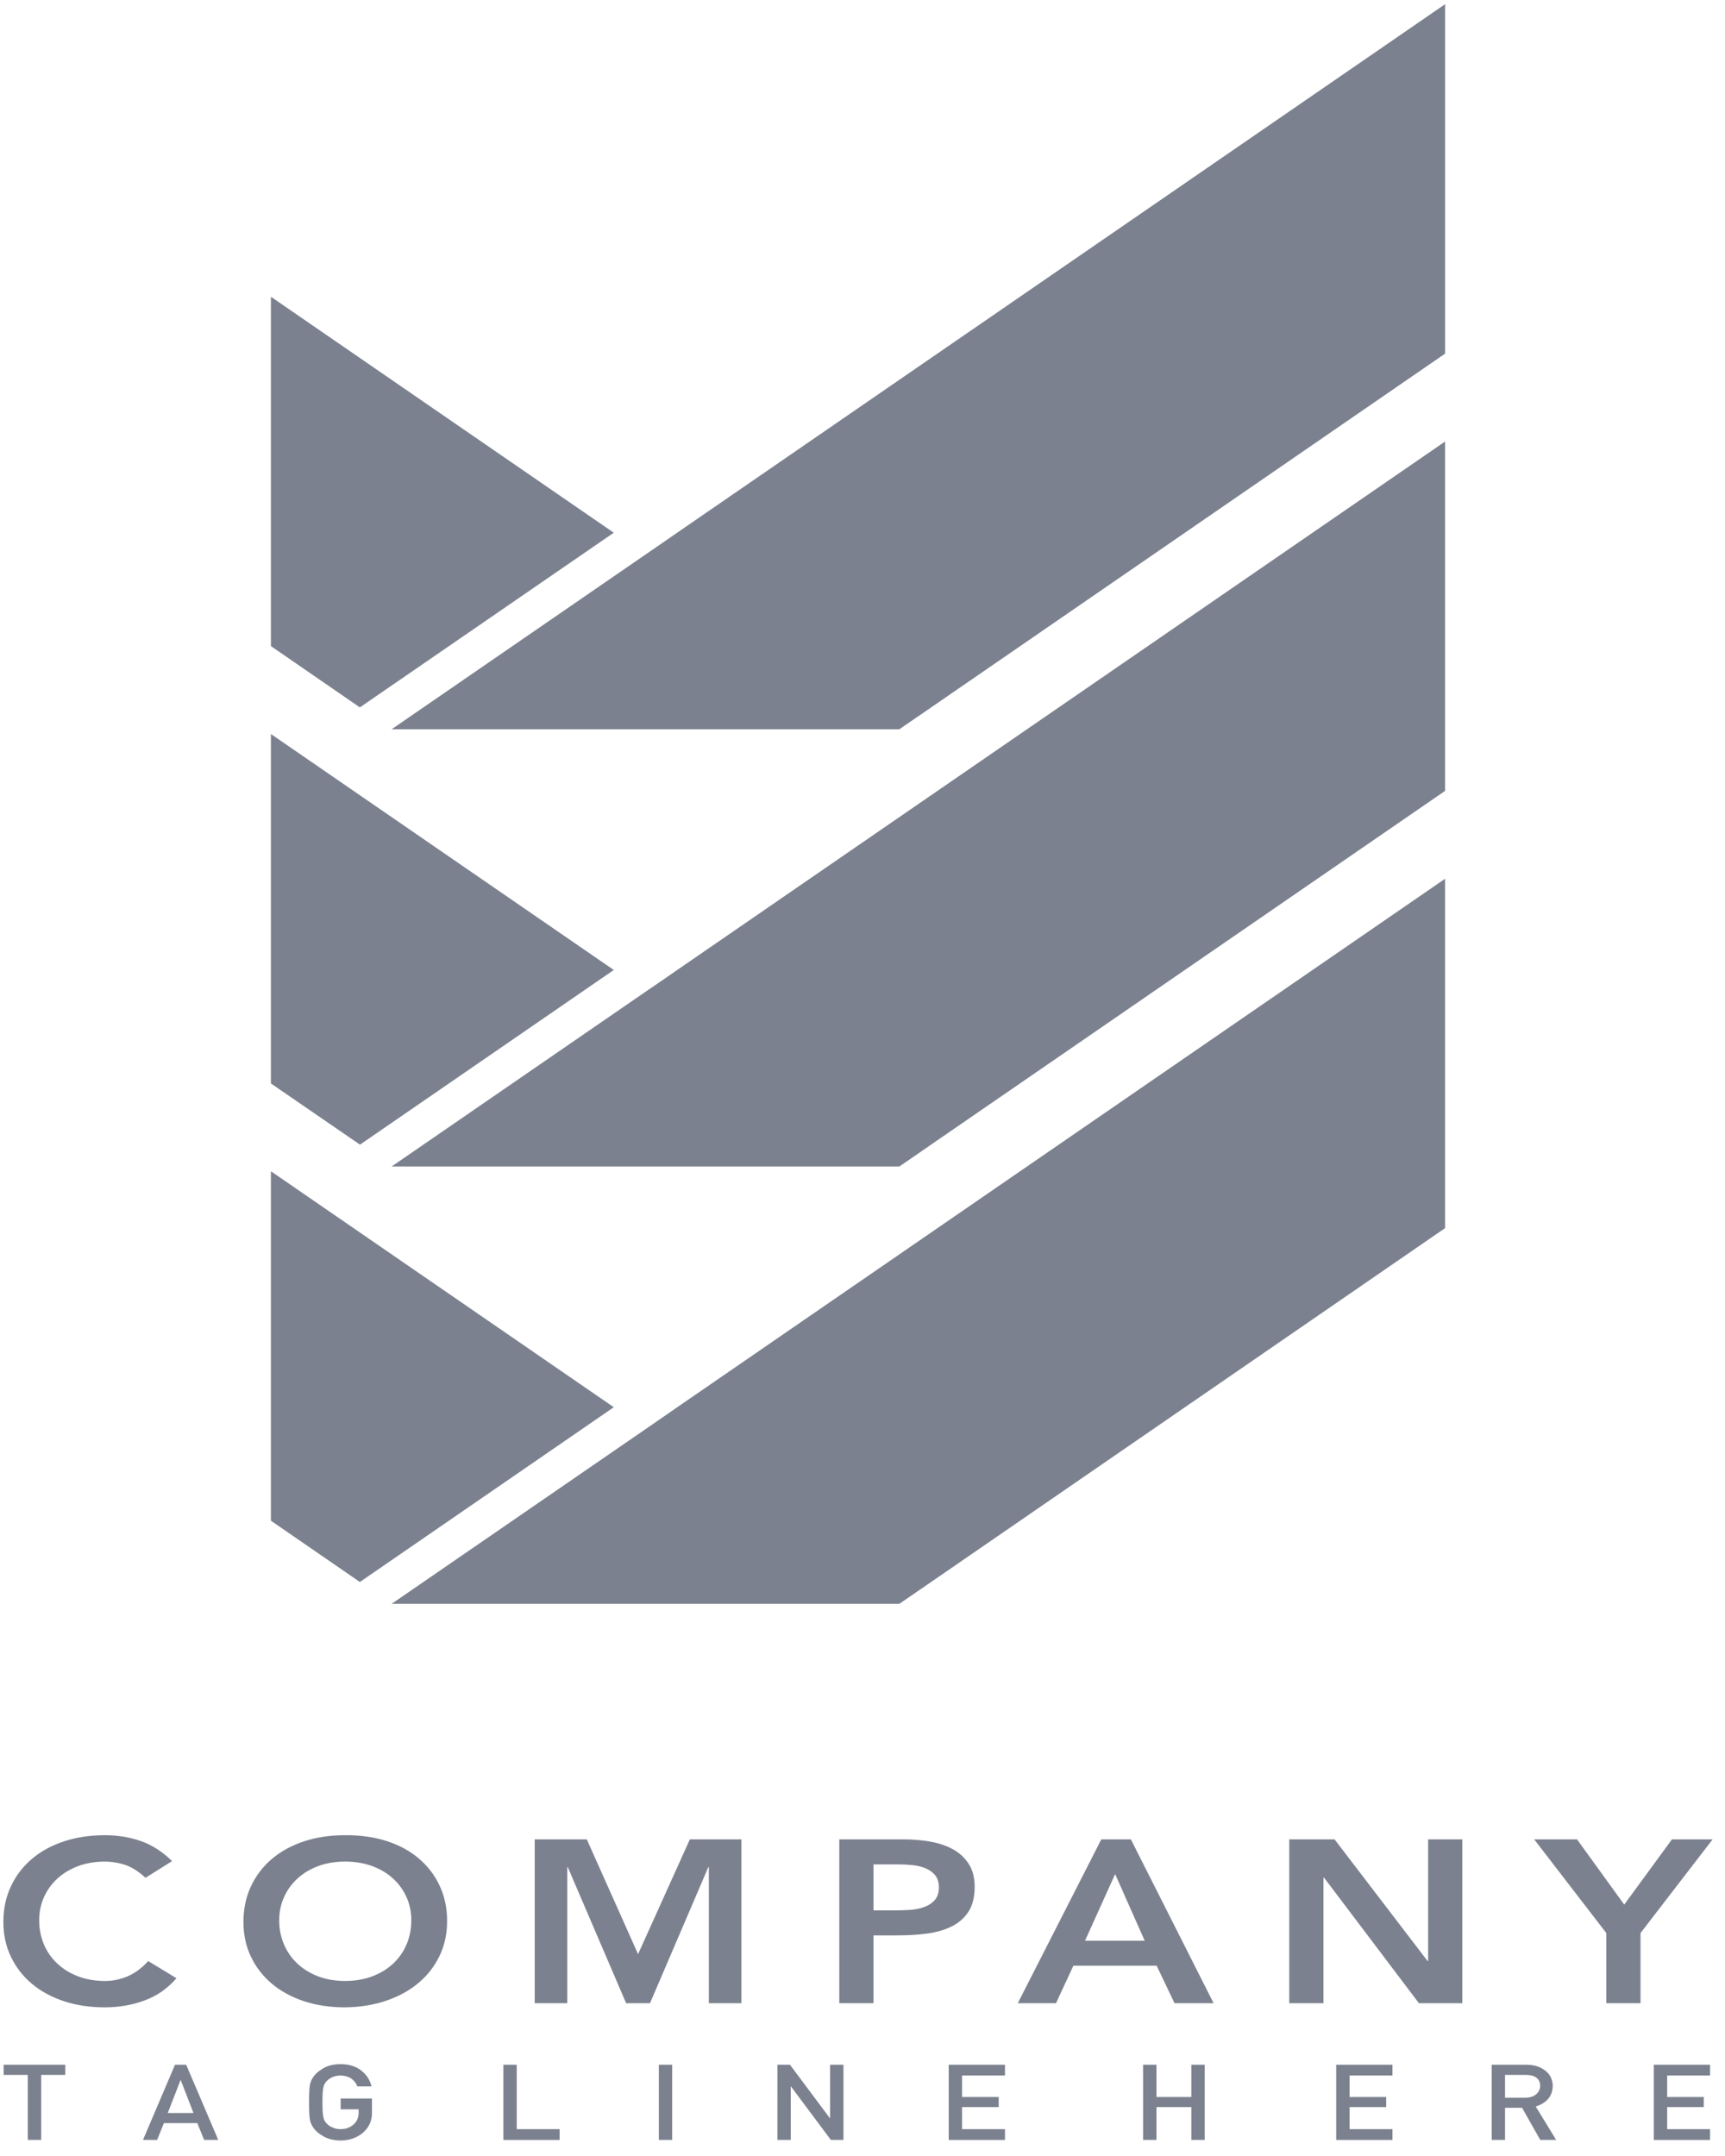
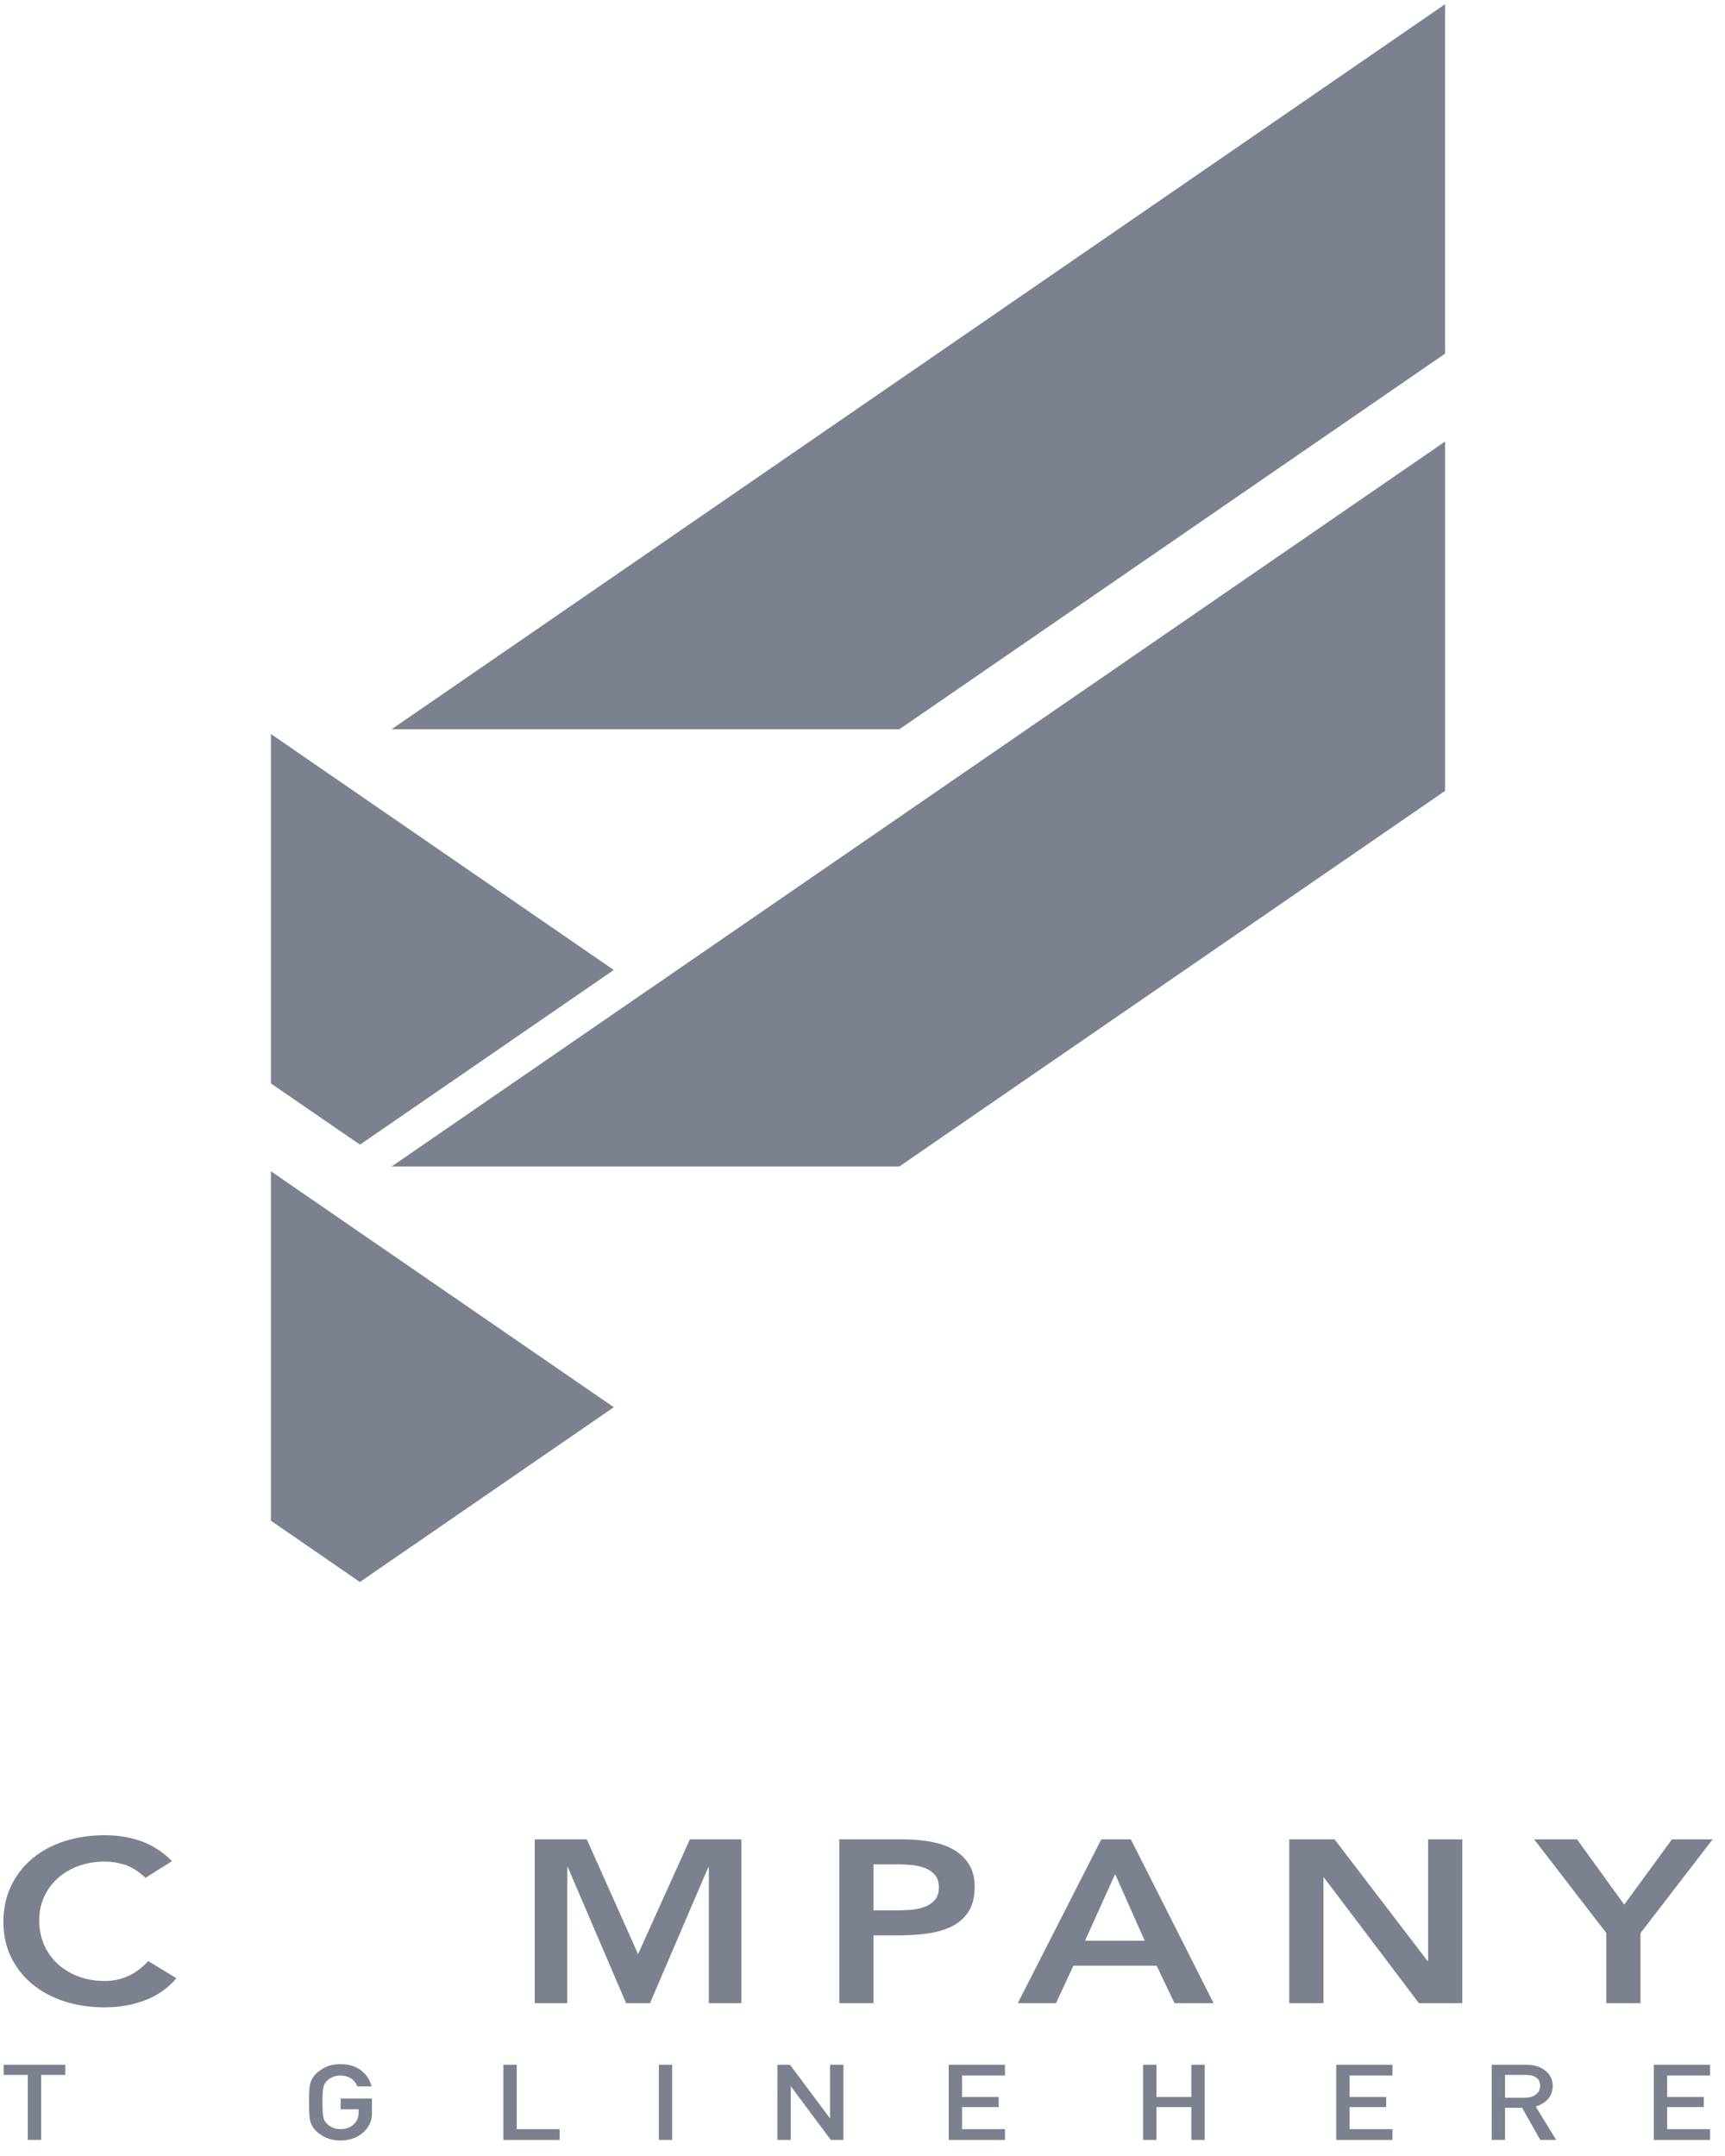
<svg xmlns="http://www.w3.org/2000/svg" width="64" height="80" viewBox="0 0 64 80" fill="none">
  <path d="M13.603 58.528L22.772 52.216L10.051 43.46V56.427L13.352 58.701L13.603 58.528Z" fill="#7C818F" />
-   <path d="M53.615 32.607L25.127 52.216L24.539 52.623L23.951 53.029L14.531 59.511H33.367L33.955 59.107L34.547 58.7L53.615 45.57V32.607Z" fill="#7C818F" />
  <path d="M13.603 42.303L22.772 35.992L10.051 27.236V40.202L13.356 42.473L13.603 42.303Z" fill="#7C818F" />
  <path d="M33.955 42.88L34.543 42.473L53.615 29.346V16.383L25.127 35.991L24.539 36.398L23.947 36.802L14.531 43.283H33.367L33.955 42.88Z" fill="#7C818F" />
-   <path d="M13.603 26.075L22.772 19.767L10.051 11.011V23.974L13.352 26.248L13.603 26.075Z" fill="#7C818F" />
  <path d="M33.367 27.059L33.955 26.655L34.547 26.249L53.616 13.121V0.155L25.127 19.764L24.539 20.171L23.947 20.578L14.531 27.059H33.367Z" fill="#7C818F" />
  <path d="M1.187 73.613C1.519 73.891 1.915 74.105 2.375 74.257C2.834 74.408 3.339 74.484 3.889 74.484C4.412 74.484 4.905 74.399 5.368 74.227C5.831 74.055 6.224 73.78 6.546 73.403L5.499 72.767C5.264 73.025 5.011 73.212 4.739 73.33C4.468 73.447 4.187 73.506 3.899 73.506C3.53 73.506 3.196 73.449 2.898 73.334C2.599 73.22 2.343 73.062 2.128 72.862C1.913 72.662 1.747 72.424 1.63 72.15C1.513 71.875 1.454 71.574 1.454 71.248C1.454 70.945 1.513 70.661 1.63 70.398C1.747 70.135 1.913 69.904 2.128 69.707C2.343 69.51 2.6 69.355 2.898 69.243C3.196 69.132 3.53 69.076 3.899 69.076C4.147 69.076 4.394 69.116 4.639 69.196C4.883 69.276 5.137 69.436 5.398 69.677L6.384 69.058C6.029 68.709 5.644 68.462 5.232 68.316C4.819 68.17 4.372 68.097 3.888 68.097C3.338 68.097 2.833 68.173 2.374 68.325C1.915 68.476 1.519 68.692 1.187 68.973C0.855 69.253 0.594 69.592 0.407 69.99C0.219 70.388 0.125 70.83 0.125 71.316C0.125 71.791 0.219 72.223 0.407 72.612C0.595 73.002 0.855 73.335 1.187 73.613Z" fill="#7C818F" />
-   <path d="M10.093 73.613C10.425 73.89 10.821 74.105 11.28 74.257C11.74 74.408 12.245 74.484 12.795 74.484C13.351 74.478 13.861 74.397 14.324 74.239C14.787 74.082 15.186 73.863 15.522 73.583C15.857 73.302 16.119 72.967 16.306 72.578C16.494 72.189 16.588 71.757 16.588 71.282C16.588 70.795 16.494 70.355 16.306 69.96C16.119 69.565 15.857 69.227 15.522 68.947C15.186 68.666 14.787 68.453 14.324 68.307C13.861 68.161 13.351 68.091 12.795 68.097C12.245 68.097 11.74 68.172 11.28 68.324C10.821 68.476 10.425 68.692 10.093 68.972C9.761 69.252 9.501 69.591 9.313 69.989C9.126 70.387 9.032 70.829 9.032 71.316C9.032 71.79 9.126 72.223 9.313 72.612C9.501 73.002 9.761 73.335 10.093 73.613ZM10.536 70.398C10.653 70.135 10.819 69.904 11.034 69.707C11.248 69.509 11.505 69.355 11.803 69.243C12.102 69.131 12.435 69.076 12.804 69.076C13.173 69.076 13.509 69.131 13.811 69.243C14.112 69.355 14.371 69.509 14.586 69.707C14.8 69.904 14.966 70.135 15.084 70.398C15.201 70.661 15.26 70.944 15.26 71.248C15.26 71.574 15.201 71.874 15.084 72.149C14.966 72.424 14.8 72.661 14.586 72.862C14.371 73.062 14.113 73.219 13.811 73.334C13.509 73.448 13.173 73.505 12.804 73.505C12.435 73.505 12.102 73.448 11.803 73.334C11.505 73.219 11.248 73.062 11.034 72.862C10.819 72.661 10.653 72.424 10.536 72.149C10.418 71.874 10.359 71.574 10.359 71.248C10.36 70.944 10.418 70.661 10.536 70.398Z" fill="#7C818F" />
  <path d="M27.507 74.33V68.251H25.595L23.673 72.51L21.771 68.251H19.839V74.33H21.047V69.282H21.066L23.23 74.33H24.116L26.279 69.282H26.299V74.33H27.507Z" fill="#7C818F" />
  <path d="M32.407 71.814H33.313C33.688 71.814 34.049 71.792 34.395 71.746C34.74 71.7 35.044 71.612 35.305 71.484C35.566 71.355 35.775 71.173 35.929 70.939C36.083 70.704 36.161 70.395 36.161 70.011C36.161 69.674 36.089 69.392 35.944 69.166C35.8 68.94 35.607 68.76 35.366 68.625C35.124 68.49 34.844 68.395 34.526 68.337C34.207 68.28 33.876 68.251 33.534 68.251H31.139V74.33H32.407V71.814ZM32.407 69.179H33.313C33.481 69.179 33.655 69.187 33.836 69.205C34.017 69.222 34.182 69.26 34.33 69.32C34.477 69.381 34.598 69.466 34.692 69.578C34.786 69.69 34.833 69.84 34.833 70.029C34.833 70.235 34.781 70.395 34.677 70.509C34.573 70.624 34.439 70.71 34.274 70.767C34.11 70.824 33.93 70.859 33.736 70.87C33.541 70.882 33.353 70.887 33.172 70.887H32.407L32.407 69.179Z" fill="#7C818F" />
  <path d="M41.957 68.251H40.86L37.761 74.33H39.179L39.824 72.939H42.913L43.577 74.33H45.026L41.957 68.251ZM40.256 72.012L41.373 69.539L42.47 72.012H40.256Z" fill="#7C818F" />
  <path d="M54.254 74.33V68.251H52.986V72.767H52.966L49.514 68.251H47.834V74.33H49.102V69.668H49.121L52.644 74.33H54.254Z" fill="#7C818F" />
  <path d="M59.597 74.33H60.865V71.728L63.541 68.251H62.032L60.261 70.672L58.51 68.251H56.92L59.597 71.728V74.33Z" fill="#7C818F" />
  <path d="M1.03 76.991H0.135V76.614H2.422V76.991H1.528V79.403H1.03L1.03 76.991Z" fill="#7C818F" />
-   <path d="M7.32 78.78H6.08L5.829 79.403H5.305L6.493 76.614H6.908L8.097 79.403H7.574L7.32 78.78ZM7.179 78.405L6.706 77.186H6.697L6.224 78.405H7.179Z" fill="#7C818F" />
  <path d="M12.639 77.867H13.8V78.435C13.794 78.714 13.682 78.948 13.464 79.137C13.244 79.325 12.967 79.421 12.634 79.426C12.377 79.421 12.162 79.367 11.99 79.265C11.816 79.167 11.688 79.053 11.609 78.924C11.585 78.883 11.564 78.842 11.544 78.804C11.526 78.765 11.511 78.715 11.499 78.655C11.477 78.543 11.466 78.327 11.466 78.008C11.466 77.684 11.477 77.468 11.499 77.358C11.524 77.248 11.56 77.159 11.609 77.092C11.688 76.963 11.816 76.849 11.99 76.748C12.162 76.646 12.377 76.593 12.634 76.591C12.949 76.593 13.207 76.673 13.405 76.83C13.604 76.988 13.729 77.184 13.782 77.417H13.257C13.217 77.305 13.144 77.209 13.038 77.13C12.927 77.055 12.793 77.016 12.634 77.013C12.518 77.016 12.417 77.036 12.334 77.073C12.248 77.111 12.18 77.159 12.127 77.216C12.063 77.276 12.02 77.353 11.999 77.448C11.975 77.547 11.963 77.734 11.963 78.008C11.963 78.282 11.975 78.468 11.999 78.565C12.02 78.662 12.063 78.74 12.127 78.8C12.18 78.858 12.248 78.904 12.334 78.94C12.417 78.982 12.517 79.003 12.634 79.003C12.827 79.003 12.986 78.947 13.112 78.835C13.237 78.727 13.301 78.587 13.305 78.412V78.267H12.639L12.639 77.867Z" fill="#7C818F" />
  <path d="M18.676 76.614H19.171V79.004H20.763V79.404H18.676V76.614Z" fill="#7C818F" />
  <path d="M24.444 76.614H24.939V79.403H24.444V76.614Z" fill="#7C818F" />
  <path d="M28.843 76.614H29.309L30.789 78.596H30.798V76.614H31.293V79.403H30.825L29.347 77.421H29.338V79.403H28.842L28.843 76.614Z" fill="#7C818F" />
  <path d="M35.199 76.614H37.286V77.014H35.694V77.81H37.053V78.185H35.694V79.004H37.286V79.404H35.199V76.614Z" fill="#7C818F" />
  <path d="M44.2 78.185H42.906V79.403H42.41V76.614H42.906V77.81H44.2V76.614H44.695V79.403H44.2V78.185Z" fill="#7C818F" />
  <path d="M49.575 76.614H51.662V77.014H50.071V77.81H51.429V78.185H50.071V79.004H51.662V79.404H49.575V76.614Z" fill="#7C818F" />
  <path d="M55.343 76.614H56.619C56.891 76.614 57.113 76.675 57.285 76.798C57.493 76.937 57.601 77.135 57.61 77.393C57.604 77.772 57.393 78.029 56.978 78.165L57.736 79.403H57.146L56.471 78.211H55.839V79.403H55.344L55.343 76.614ZM55.839 77.837H56.588C56.773 77.834 56.912 77.788 57.005 77.699C57.096 77.616 57.142 77.514 57.142 77.393C57.139 77.248 57.084 77.142 56.978 77.077C56.894 77.02 56.773 76.991 56.615 76.991H55.839V77.837Z" fill="#7C818F" />
  <path d="M61.358 76.614H63.446V77.014H61.854V77.81H63.213V78.185H61.854V79.004H63.446V79.404H61.358V76.614Z" fill="#7C818F" />
</svg>